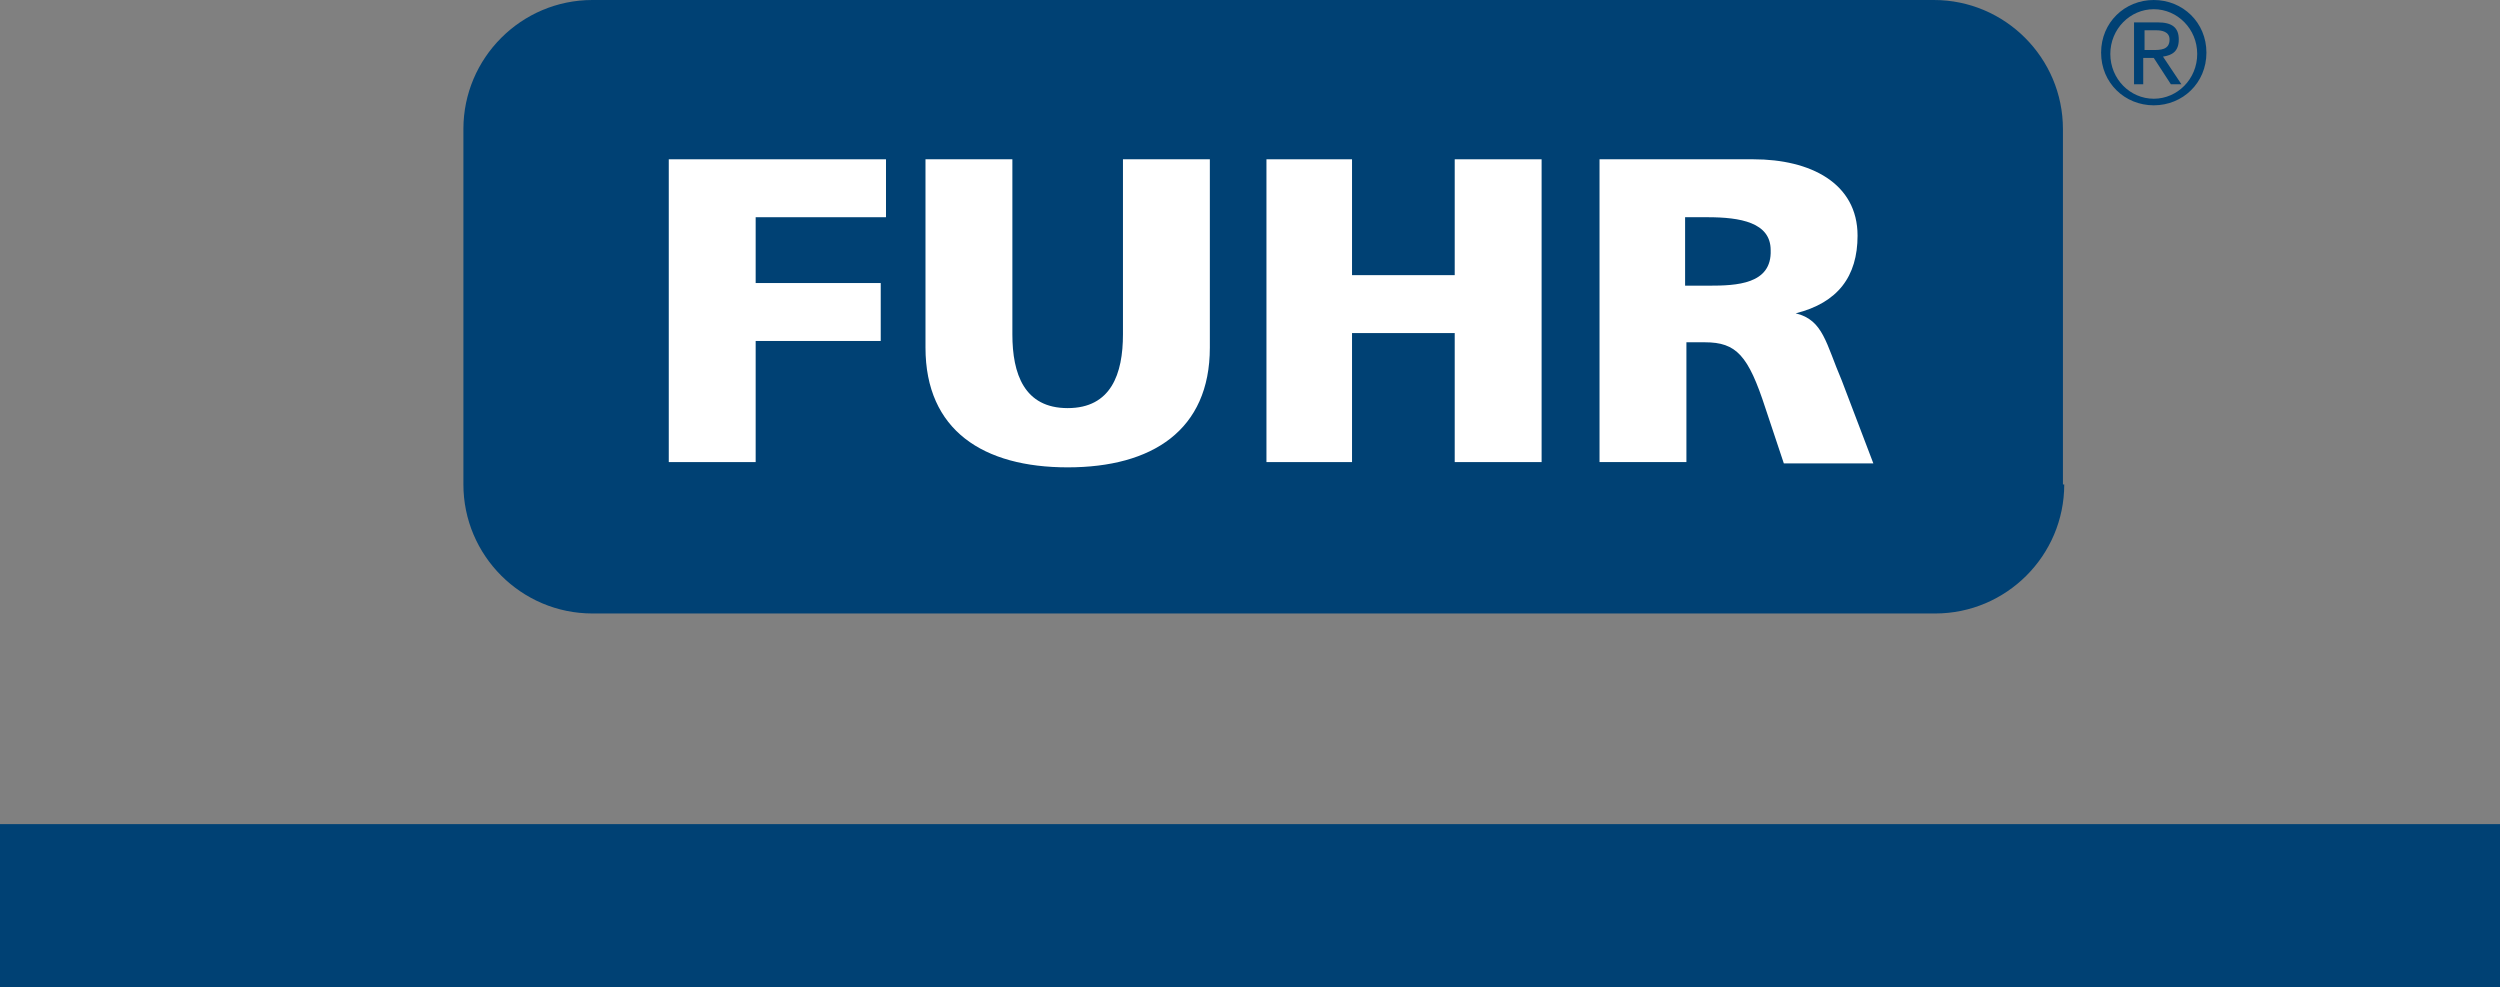
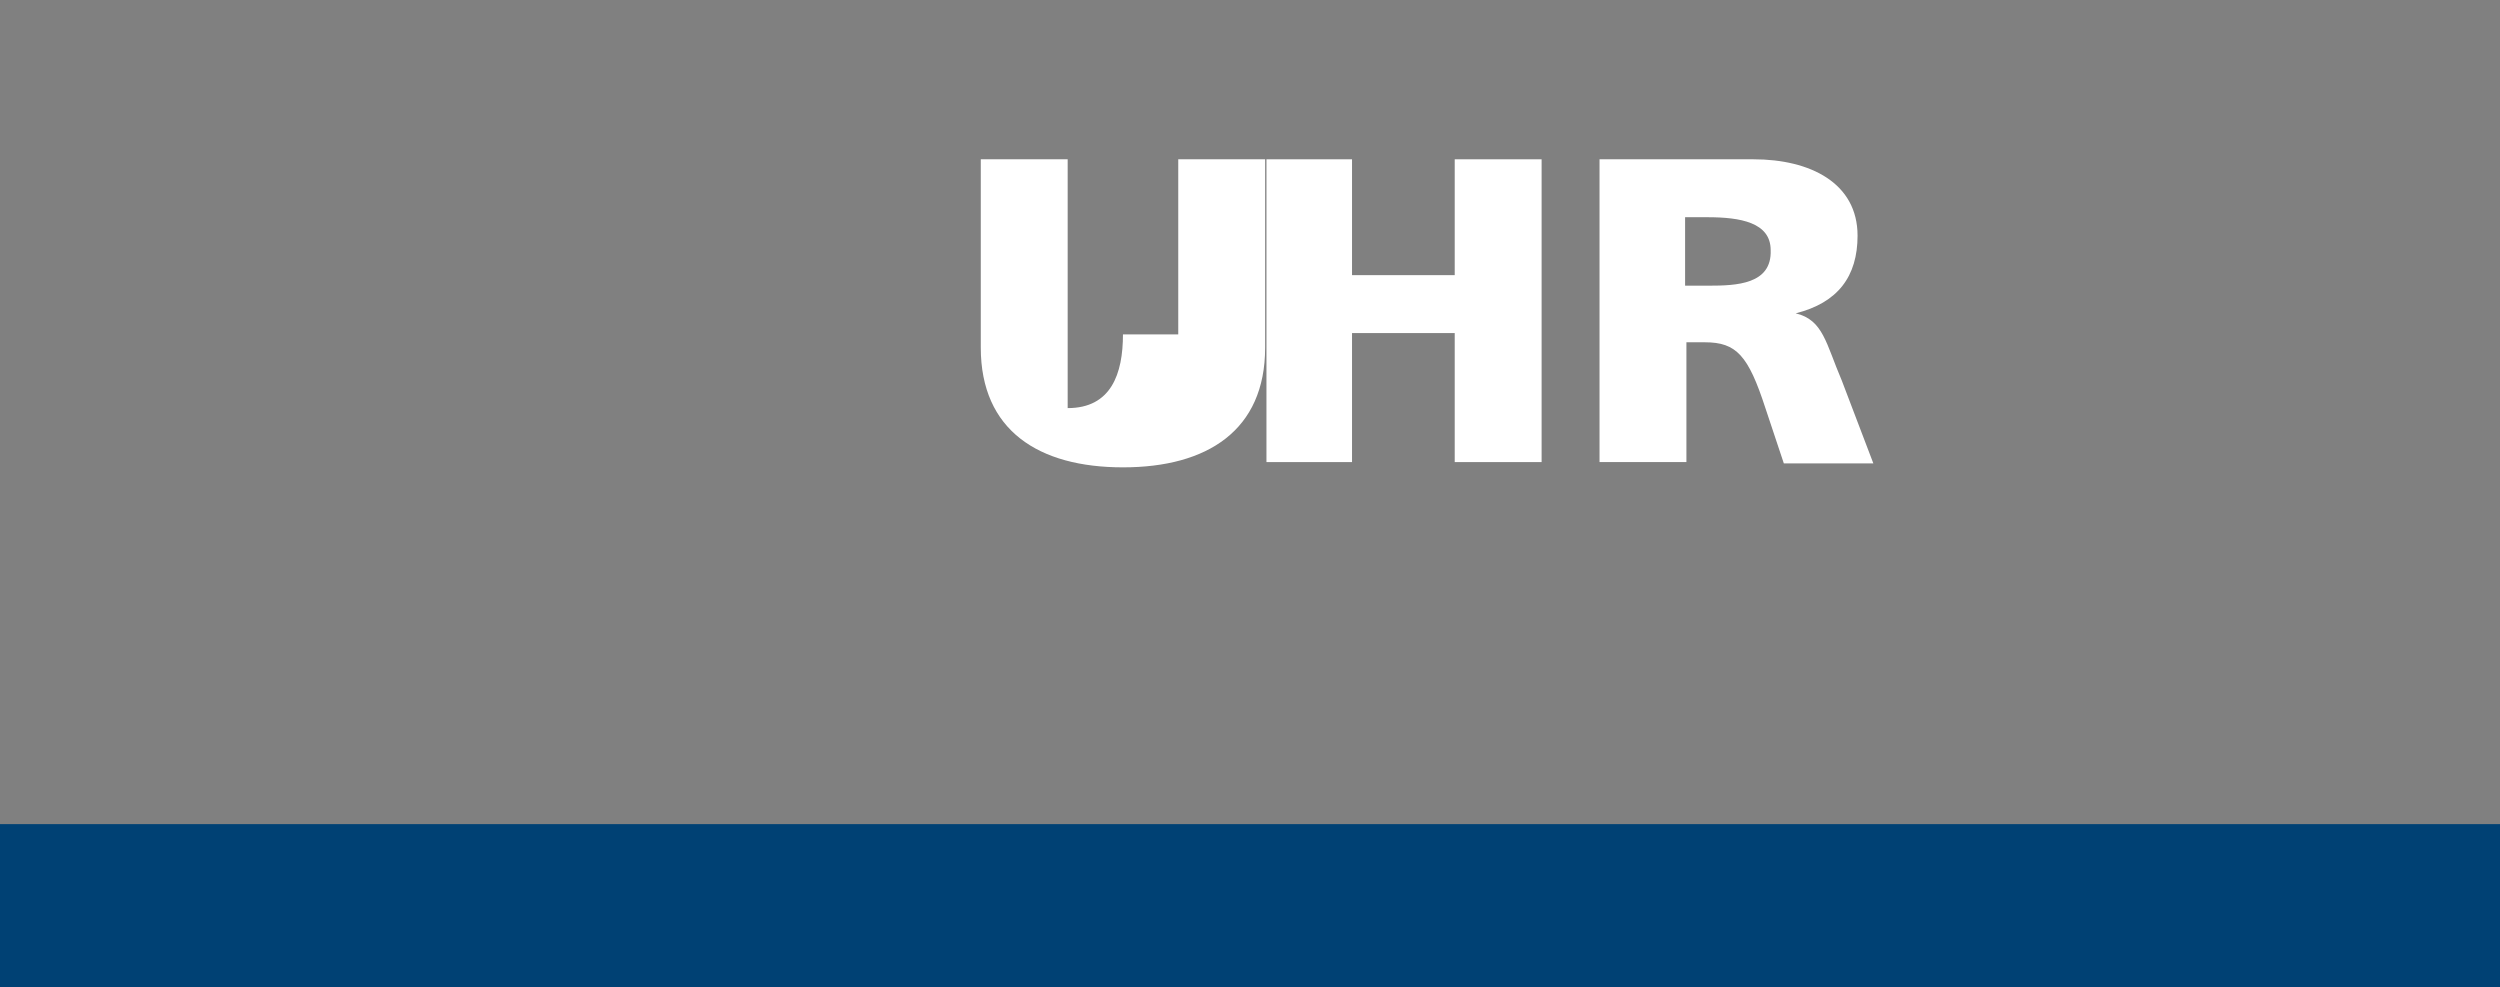
<svg xmlns="http://www.w3.org/2000/svg" xmlns:xlink="http://www.w3.org/1999/xlink" version="1.1" id="Ebene_1" x="0px" y="0px" viewBox="0 0 189.9 75" style="enable-background:new 0 0 189.9 75;" xml:space="preserve">
  <rect x="0" y="0" width="189.9" height="75" fill="#808080" stroke="none" />
  <style type="text/css">
	.st0{fill:#004174;}
	.st1{clip-path:url(#SVGID_00000111169486175628844000000014291478612162711680_);fill:#004174;}
	.st2{fill:#FFFFFF;}
	.st3{clip-path:url(#SVGID_00000004523075748453438480000008909315153606815388_);fill:#FFFFFF;}
	.st4{clip-path:url(#SVGID_00000049927515343622401090000015648961637135649966_);fill:#FFFFFF;}
	.st5{clip-path:url(#SVGID_00000049927515343622401090000015648961637135649966_);fill:#004174;}
</style>
  <rect y="62.6" class="st0" width="189.9" height="12.4" />
  <g>
    <defs>
-       <rect id="SVGID_1_" width="189.9" height="75" />
-     </defs>
+       </defs>
    <clipPath id="SVGID_00000113336894359012878690000009661247988243709833_">
      <use xlink:href="#SVGID_1_" style="overflow:visible;" />
    </clipPath>
    <path style="clip-path:url(#SVGID_00000113336894359012878690000009661247988243709833_);fill:#004174;" d="M156.8,36.8   c0,5.4-4.4,9.8-9.8,9.8H45c-5.4,0-9.8-4.4-9.8-9.8v-27C35.2,4.4,39.6,0,45,0h101.9c5.4,0,9.8,4.4,9.8,9.8V36.8z" />
  </g>
-   <polygon class="st2" points="50.8,35.1 57.4,35.1 57.4,25.9 66.9,25.9 66.9,21.5 57.4,21.5 57.4,16.5 67.3,16.5 67.3,12.1   50.8,12.1 " />
  <g>
    <defs>
      <rect id="SVGID_00000106832386384816789120000001014926409661266591_" width="189.9" height="75" />
    </defs>
    <clipPath id="SVGID_00000176037681513639583600000016991964598541676420_">
      <use xlink:href="#SVGID_00000106832386384816789120000001014926409661266591_" style="overflow:visible;" />
    </clipPath>
-     <path style="clip-path:url(#SVGID_00000176037681513639583600000016991964598541676420_);fill:#FFFFFF;" d="M85.3,25.4   c0,3-0.9,5.6-4.2,5.6c-3.3,0-4.2-2.6-4.2-5.6V12.1h-6.6v14.3c0,6.3,4.4,9.1,10.8,9.1c6.4,0,10.8-2.8,10.8-9.1V12.1h-6.6V25.4z" />
+     <path style="clip-path:url(#SVGID_00000176037681513639583600000016991964598541676420_);fill:#FFFFFF;" d="M85.3,25.4   c0,3-0.9,5.6-4.2,5.6V12.1h-6.6v14.3c0,6.3,4.4,9.1,10.8,9.1c6.4,0,10.8-2.8,10.8-9.1V12.1h-6.6V25.4z" />
  </g>
  <polygon class="st2" points="110.5,20.9 102.7,20.9 102.7,12.1 96.2,12.1 96.2,35.1 102.7,35.1 102.7,25.3 110.5,25.3 110.5,35.1   117.1,35.1 117.1,12.1 110.5,12.1 " />
  <g>
    <defs>
      <rect id="SVGID_00000023245943687545851410000014770481117539120562_" width="189.9" height="75" />
    </defs>
    <clipPath id="SVGID_00000170986960660606081720000006322979331906878396_">
      <use xlink:href="#SVGID_00000023245943687545851410000014770481117539120562_" style="overflow:visible;" />
    </clipPath>
    <path style="clip-path:url(#SVGID_00000170986960660606081720000006322979331906878396_);fill:#FFFFFF;" d="M129.8,21.7H128v-5.2   h1.7c2.5,0,4.8,0.4,4.8,2.5C134.6,21.6,131.9,21.7,129.8,21.7 M136.4,23.8L136.4,23.8c3.2-0.8,4.7-2.8,4.7-5.9c0-4-3.6-5.8-7.9-5.8   h-11.7v23h6.6V26h1.4c2.4,0,3.3,1,4.6,5l1.4,4.2h6.8l-2.4-6.3C138.7,26.1,138.5,24.3,136.4,23.8" />
-     <path style="clip-path:url(#SVGID_00000170986960660606081720000006322979331906878396_);fill:#004174;" d="M162.8,3.8h0.7   c0.6,0,1.3,0,1.3-0.8c0-0.6-0.6-0.7-1-0.7h-0.9V3.8z M162.1,1.7h1.8c1.1,0,1.6,0.4,1.6,1.3c0,0.9-0.5,1.2-1.2,1.3l1.4,2.1h-0.8   l-1.3-2h-0.8v2h-0.7V1.7z M163.6,7.5c1.8,0,3.3-1.5,3.3-3.4s-1.5-3.4-3.3-3.4c-1.8,0-3.3,1.5-3.3,3.4S161.8,7.5,163.6,7.5 M163.6,0   c2.2,0,4,1.7,4,4c0,2.3-1.8,4-4,4c-2.2,0-4-1.7-4-4C159.6,1.7,161.4,0,163.6,0" />
  </g>
</svg>